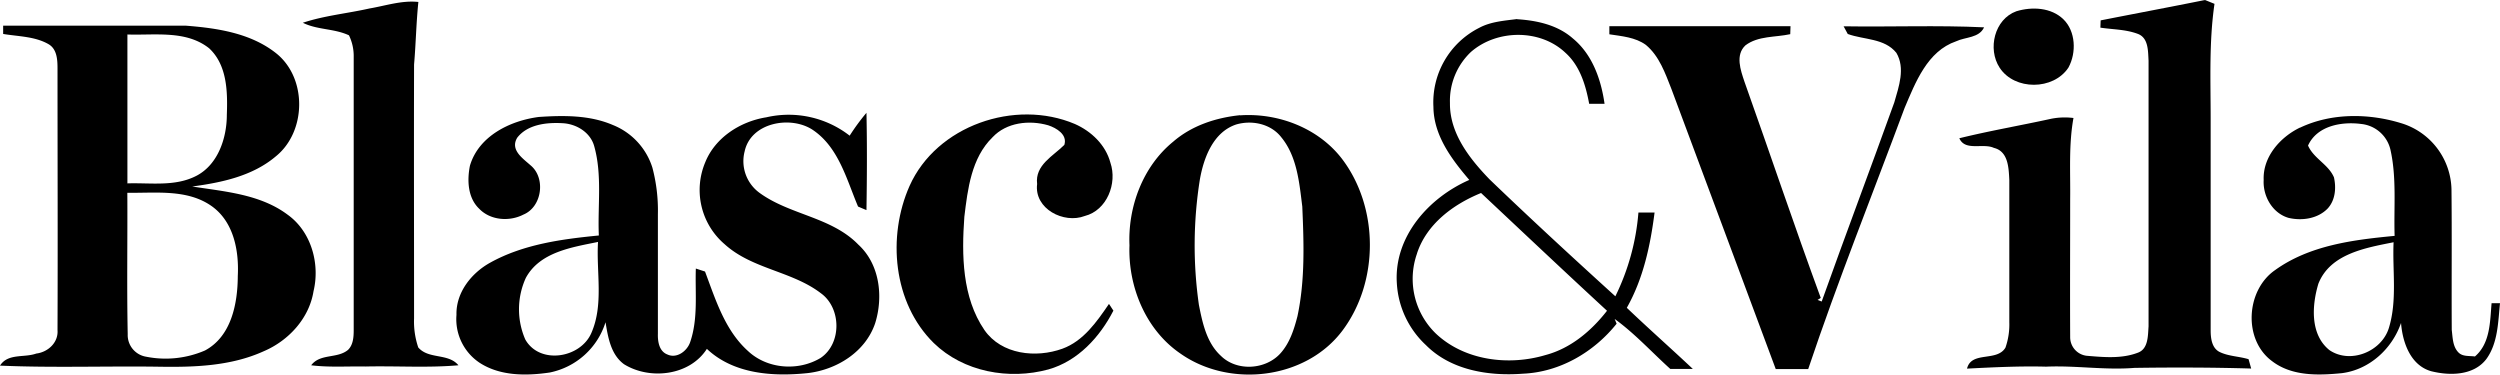
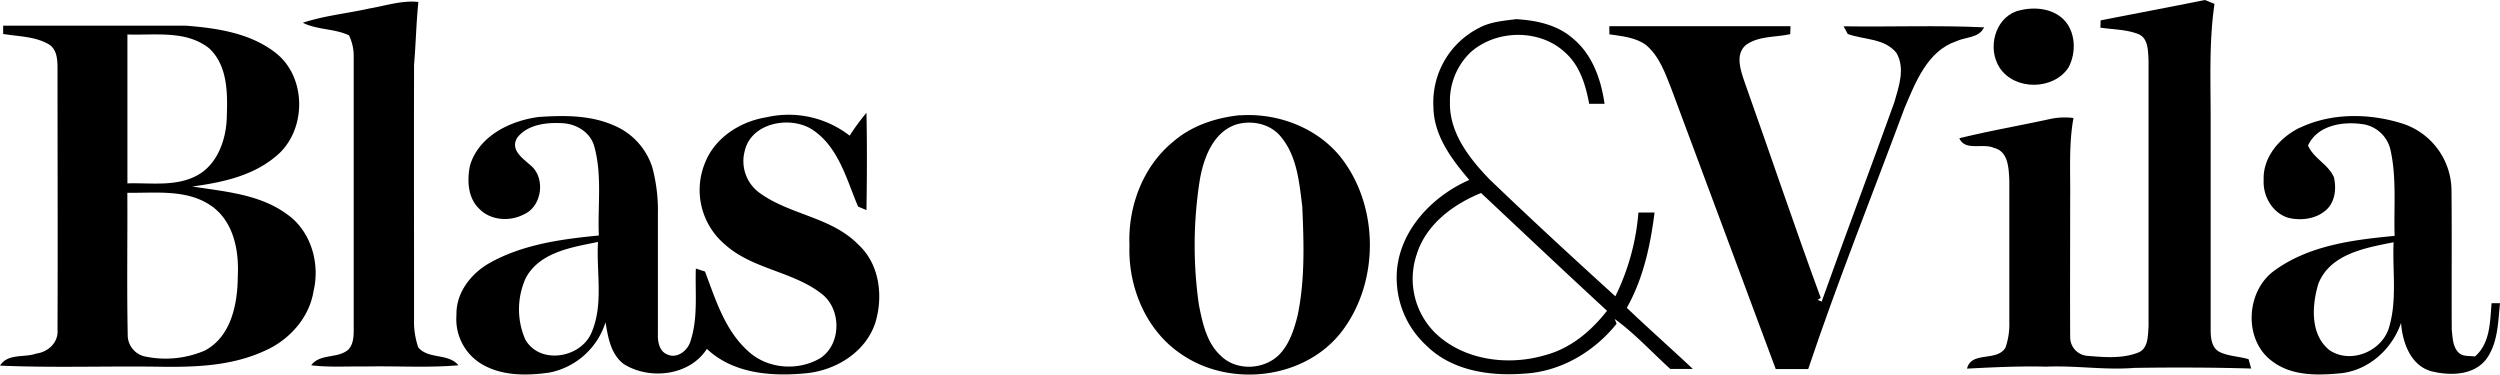
<svg xmlns="http://www.w3.org/2000/svg" viewBox="0 0 650.26 97.43">
  <g id="Layer_2" data-name="Layer 2">
    <g id="Layer_1-2" data-name="Layer 1">
      <g id="_000000ff" data-name="#000000ff">
        <path d="M546.39,5.3c9-1.77,18.1-3.48,27.14-5.3L576,1c-1.44,9.88-1,19.88-1,29.83q0,27.53,0,55.07c0,2,.26,4.63,2.35,5.66,2.35,1.13,5,1.11,7.51,1.87l.68,2.43c-10.12-.3-20.24-.32-30.36-.17-7.68.62-15.33-.66-23-.32-6.86-.18-13.7.16-20.55.51,1.15-4.66,7.79-1.69,10-5.47a18.21,18.21,0,0,0,1-6.59c0-12.32,0-24.64,0-37-.16-3.1-.25-7.44-4-8.35-2.87-1.33-7.49.94-9-2.51,7.87-1.94,15.88-3.31,23.8-5.05a18.16,18.16,0,0,1,5.89-.22c-1.27,7-.77,14.08-.86,21.14,0,12-.06,23.92,0,35.89A4.85,4.85,0,0,0,543,92.56c4.33.36,8.94.77,13.09-.83,2.71-1,2.58-4.42,2.76-6.83q0-34.56,0-69.12c-.15-2.51,0-6-2.88-7-3.09-1.15-6.44-1.1-9.65-1.59C546.34,6.7,546.37,5.77,546.39,5.3Z" />
        <path d="M96.07,2.21c4.22-.71,8.41-2.16,12.75-1.7-.56,5.42-.65,10.87-1.12,16.29-.06,22,0,44,0,66a20.91,20.91,0,0,0,1.09,7.57c2.69,3.15,7.79,1.43,10.45,4.64-8,.7-16.07.14-24.1.32-4.73-.09-9.49.27-14.2-.32,2.35-3.12,6.76-1.66,9.58-4C91.84,89.73,92,87.74,92,85.93q0-35.57,0-71.15a12.33,12.33,0,0,0-1.23-5.59c-3.82-1.8-8.25-1.39-12-3.27C84.34,4.06,90.3,3.51,96.07,2.21Z" />
        <path d="M524.46,2.93c4.06-1.24,9.07-1,12.25,2.1s3.43,8.67,1.29,12.56c-3.9,5.9-14,6-17.9,0C516.93,12.72,518.75,5,524.46,2.93Z" />
        <path d="M394.63,5c5.16.33,10.49,1.49,14.48,5,5.08,4.18,7.34,10.68,8.24,17l-4,0c-.89-4.81-2.39-9.86-6.14-13.24-6.57-6.26-17.85-6.15-24.61-.25a17.49,17.49,0,0,0-5.46,13.29c-.1,7.87,5.11,14.48,10.32,19.87,10.73,10.31,21.68,20.39,32.7,30.4a60.17,60.17,0,0,0,6-21.79l4.2,0c-1.09,8.57-2.93,17.18-7.22,24.78,5.64,5.39,11.49,10.55,17.17,15.9h-5.86c-4.8-4.33-9.22-9.21-14.47-13l.51,1.24c-5.92,7.41-14.79,12.6-24.38,13-8.85.67-18.68-.87-25.19-7.41a23.77,23.77,0,0,1-7.6-16.2c-.75-12.07,8.35-22.2,18.85-26.79-4.6-5.39-9.27-11.58-9.33-19A21.7,21.7,0,0,1,384.73,7.25c3-1.63,6.54-1.86,9.9-2.3m-26.06,61a19.79,19.79,0,0,0,4.86,20.77c7.46,7.08,19,8.49,28.56,5.63,6.56-1.74,11.92-6.28,16-11.52C407,70.7,396.13,60.43,385.23,50.2,378,53.14,371.08,58.26,368.57,65.91Z" />
        <path d="M.81,6.67c15.8,0,31.61,0,47.41,0,8.25.63,17.06,1.93,23.7,7.26,8,6.47,7.78,20.31-.17,26.73C65.69,45.8,57.67,47.48,50,48.51c8.51,1.33,17.72,2,24.85,7.36,6.11,4.4,8.42,12.73,6.7,19.87-1.13,7.07-6.5,12.89-13,15.64-8.59,3.89-18.19,4.16-27.45,4C27.45,95.19,13.7,95.7,0,95.1c2.07-3.26,6.29-2,9.43-3.14,3.05-.37,5.78-2.86,5.53-6.1.09-22.68,0-45.37,0-68,0-2.27-.11-5.07-2.32-6.36C9.09,9.45,4.78,9.5.82,8.83c0-.54,0-1.62,0-2.16M33.14,9v38.7c6-.2,12.43.92,18-2S59,35.88,59,29.88c.22-6,.1-12.94-4.59-17.31-6-4.78-14.18-3.35-21.29-3.6m0,41.17c.07,12.26-.15,24.52.1,36.77A5.71,5.71,0,0,0,38,92.78,25.88,25.88,0,0,0,53.3,91.17c6.89-3.67,8.52-12.23,8.55-19.37.34-6.57-1.05-14.06-6.73-18.14C48.74,49.11,40.51,50.26,33.14,50.14Z" />
        <path d="M418.6,6.82c15.7,0,31.41,0,47.12,0,0,.52-.05,1.55-.07,2.07-3.88.85-8.36.4-11.66,2.91-2.68,2.52-1.25,6.45-.26,9.42,6.67,18.73,13,37.6,19.85,56.26l-.82.54,1.07.41C480,61.12,486.5,43.92,492.72,26.62c1.18-4.12,2.9-8.87.53-12.88-3.09-3.83-8.43-3.36-12.64-4.9l-1.08-2c12.18.2,24.38-.31,36.54.27-1.31,2.81-4.83,2.47-7.27,3.63-7.5,2.57-10.58,10.69-13.42,17.37C487,50.67,478,73.1,470.32,96h-8.44c-9-24.29-18.11-48.55-27.13-72.84-1.62-4.1-3.15-8.57-6.65-11.48-2.74-2-6.27-2.26-9.5-2.76Z" />
        <path d="M199.25,30.53A25.83,25.83,0,0,1,221,35.29a56.47,56.47,0,0,1,4.37-5.95c.18,8.43.13,16.88,0,25.31-.55-.23-1.65-.69-2.19-.93-3-7.1-5.09-15.6-12-20.08-5.79-3.61-15.88-1.7-17.49,5.71a10.18,10.18,0,0,0,3.92,10.85c7.9,5.73,18.67,6.24,25.66,13.44,5.55,5.09,6.52,13.5,4.37,20.41-2.5,7.47-10,12.14-17.6,13-9,.94-19.24.26-26.18-6.31-4.47,7-14.84,8.15-21.54,4-3.45-2.51-4.17-7-4.82-10.92a19.18,19.18,0,0,1-14.5,13.07c-6.13.91-13,.94-18.34-2.59a13.62,13.62,0,0,1-5.93-12.4c-.15-5.81,3.87-10.87,8.77-13.58,8.61-4.78,18.6-6.13,28.26-7.07-.34-7.72.92-15.66-1.2-23.21-1-3.66-4.72-5.87-8.36-6-4.06-.23-9,.33-11.67,3.78C132.62,39,136,41.2,138,43c4,3.29,3,10.8-1.85,12.81-3.64,1.88-8.58,1.52-11.49-1.5-3-2.83-3.19-7.42-2.43-11.2,2.27-7.74,10.48-11.73,17.93-12.69,6.46-.43,13.23-.51,19.29,2.11a17.63,17.63,0,0,1,10.24,11.08,43.47,43.47,0,0,1,1.43,12.13q0,15.54,0,31.09c-.06,2,.32,4.55,2.47,5.37,2.45,1.15,5.14-.9,5.92-3.2,2.12-6.15,1.26-12.77,1.48-19.15l2.39.78c2.75,7.32,5.18,15.3,11.2,20.69,5,4.69,13.1,5.28,18.88,1.77,5.53-3.75,5.38-13,.05-16.82C206,70.51,195.59,70,188.46,63.5a18.54,18.54,0,0,1-5-21.34c2.6-6.41,9.09-10.53,15.74-11.63M136.77,72.28a19.67,19.67,0,0,0-.15,16c3.73,6.64,14.37,4.9,17.2-1.68,3.25-7.42,1.24-15.82,1.73-23.67C148.76,64.32,140.42,65.54,136.77,72.28Z" />
-         <path d="M236.58,48.36c7-15.68,27.42-22.72,43-16.11,4.28,1.89,8,5.43,9.24,10.07,1.84,5.35-.89,12.4-6.67,13.86-5.45,2.1-13.2-1.86-12.39-8.32-.6-4.93,4.16-7.25,7.08-10.17.86-2.68-2.06-4.4-4.19-5.1-4.92-1.42-10.88-.77-14.51,3.14-5.48,5.36-6.44,13.45-7.31,20.68-.71,9.92-.6,20.91,5.22,29.43,4.45,6.41,13.42,7.35,20.29,4.86,5.48-2,8.93-7,12.11-11.65.28.44.86,1.32,1.15,1.75-3.53,6.89-9.26,13.13-16.9,15.29-10.24,2.79-22.09.67-29.83-6.87C232.28,78.8,230.74,61.54,236.58,48.36Z" />
        <path d="M322.56,30c9.89-.68,20.33,3.3,26.47,11.28,9.66,12.67,9.7,31.95.16,44.69S319.82,101,307,91.94c-9-6.16-13.61-17.4-13.22-28.13-.43-10,3.46-20.5,11.35-26.94,4.84-4.2,11.12-6.26,17.42-6.91m-.89,2.38c-6.06,1.93-8.56,8.63-9.57,14.35a109,109,0,0,0-.25,32.61c.93,4.69,2,9.83,5.68,13.22,4.17,4.16,11.71,3.68,15.57-.66,2.39-2.68,3.5-6.19,4.38-9.59,2-9.37,1.67-19,1.26-28.54-.77-6.19-1.35-13-5.44-18C330.61,32.25,325.78,31.19,321.67,32.34Z" />
        <path d="M598.27,33.2c8.27-3.92,18.18-3.76,26.79-1a18.42,18.42,0,0,1,12.58,17c.13,12.2,0,24.41.07,36.61.25,2,.23,4.29,1.71,5.83,1.12,1.18,2.84.87,4.32,1.08,4-3.43,3.91-9,4.33-13.86l2.19,0c-.51,4.93-.52,10.37-3.56,14.54-3.32,4.33-9.54,4.36-14.36,3.15C626.94,95,624.9,89,624.52,84c-2.32,6.73-8.21,12.14-15.38,13.06-6.13.6-13,.83-18.16-3.12-7.58-5.57-6.82-18.43.77-23.68,9-6.48,20.4-7.89,31.1-8.91-.24-7.5.57-15.13-1.11-22.51a8.7,8.7,0,0,0-7.55-6.59c-5.08-.68-11.51.43-13.86,5.61,1.48,3.39,5.29,4.88,6.74,8.27.62,2.76.36,5.93-1.63,8.1-2.58,2.67-6.7,3.26-10.18,2.44-4.18-1.21-6.71-5.65-6.47-9.86-.26-6,4.3-11.16,9.48-13.64m4.78,40.52c-1.72,5.64-2.26,13.29,2.85,17.38,5.44,3.69,13.55.39,15.45-5.75,2.22-7.22.9-14.88,1.23-22.31C615.35,64.45,606.14,66,603.05,73.72Z" />
      </g>
    </g>
  </g>
</svg>